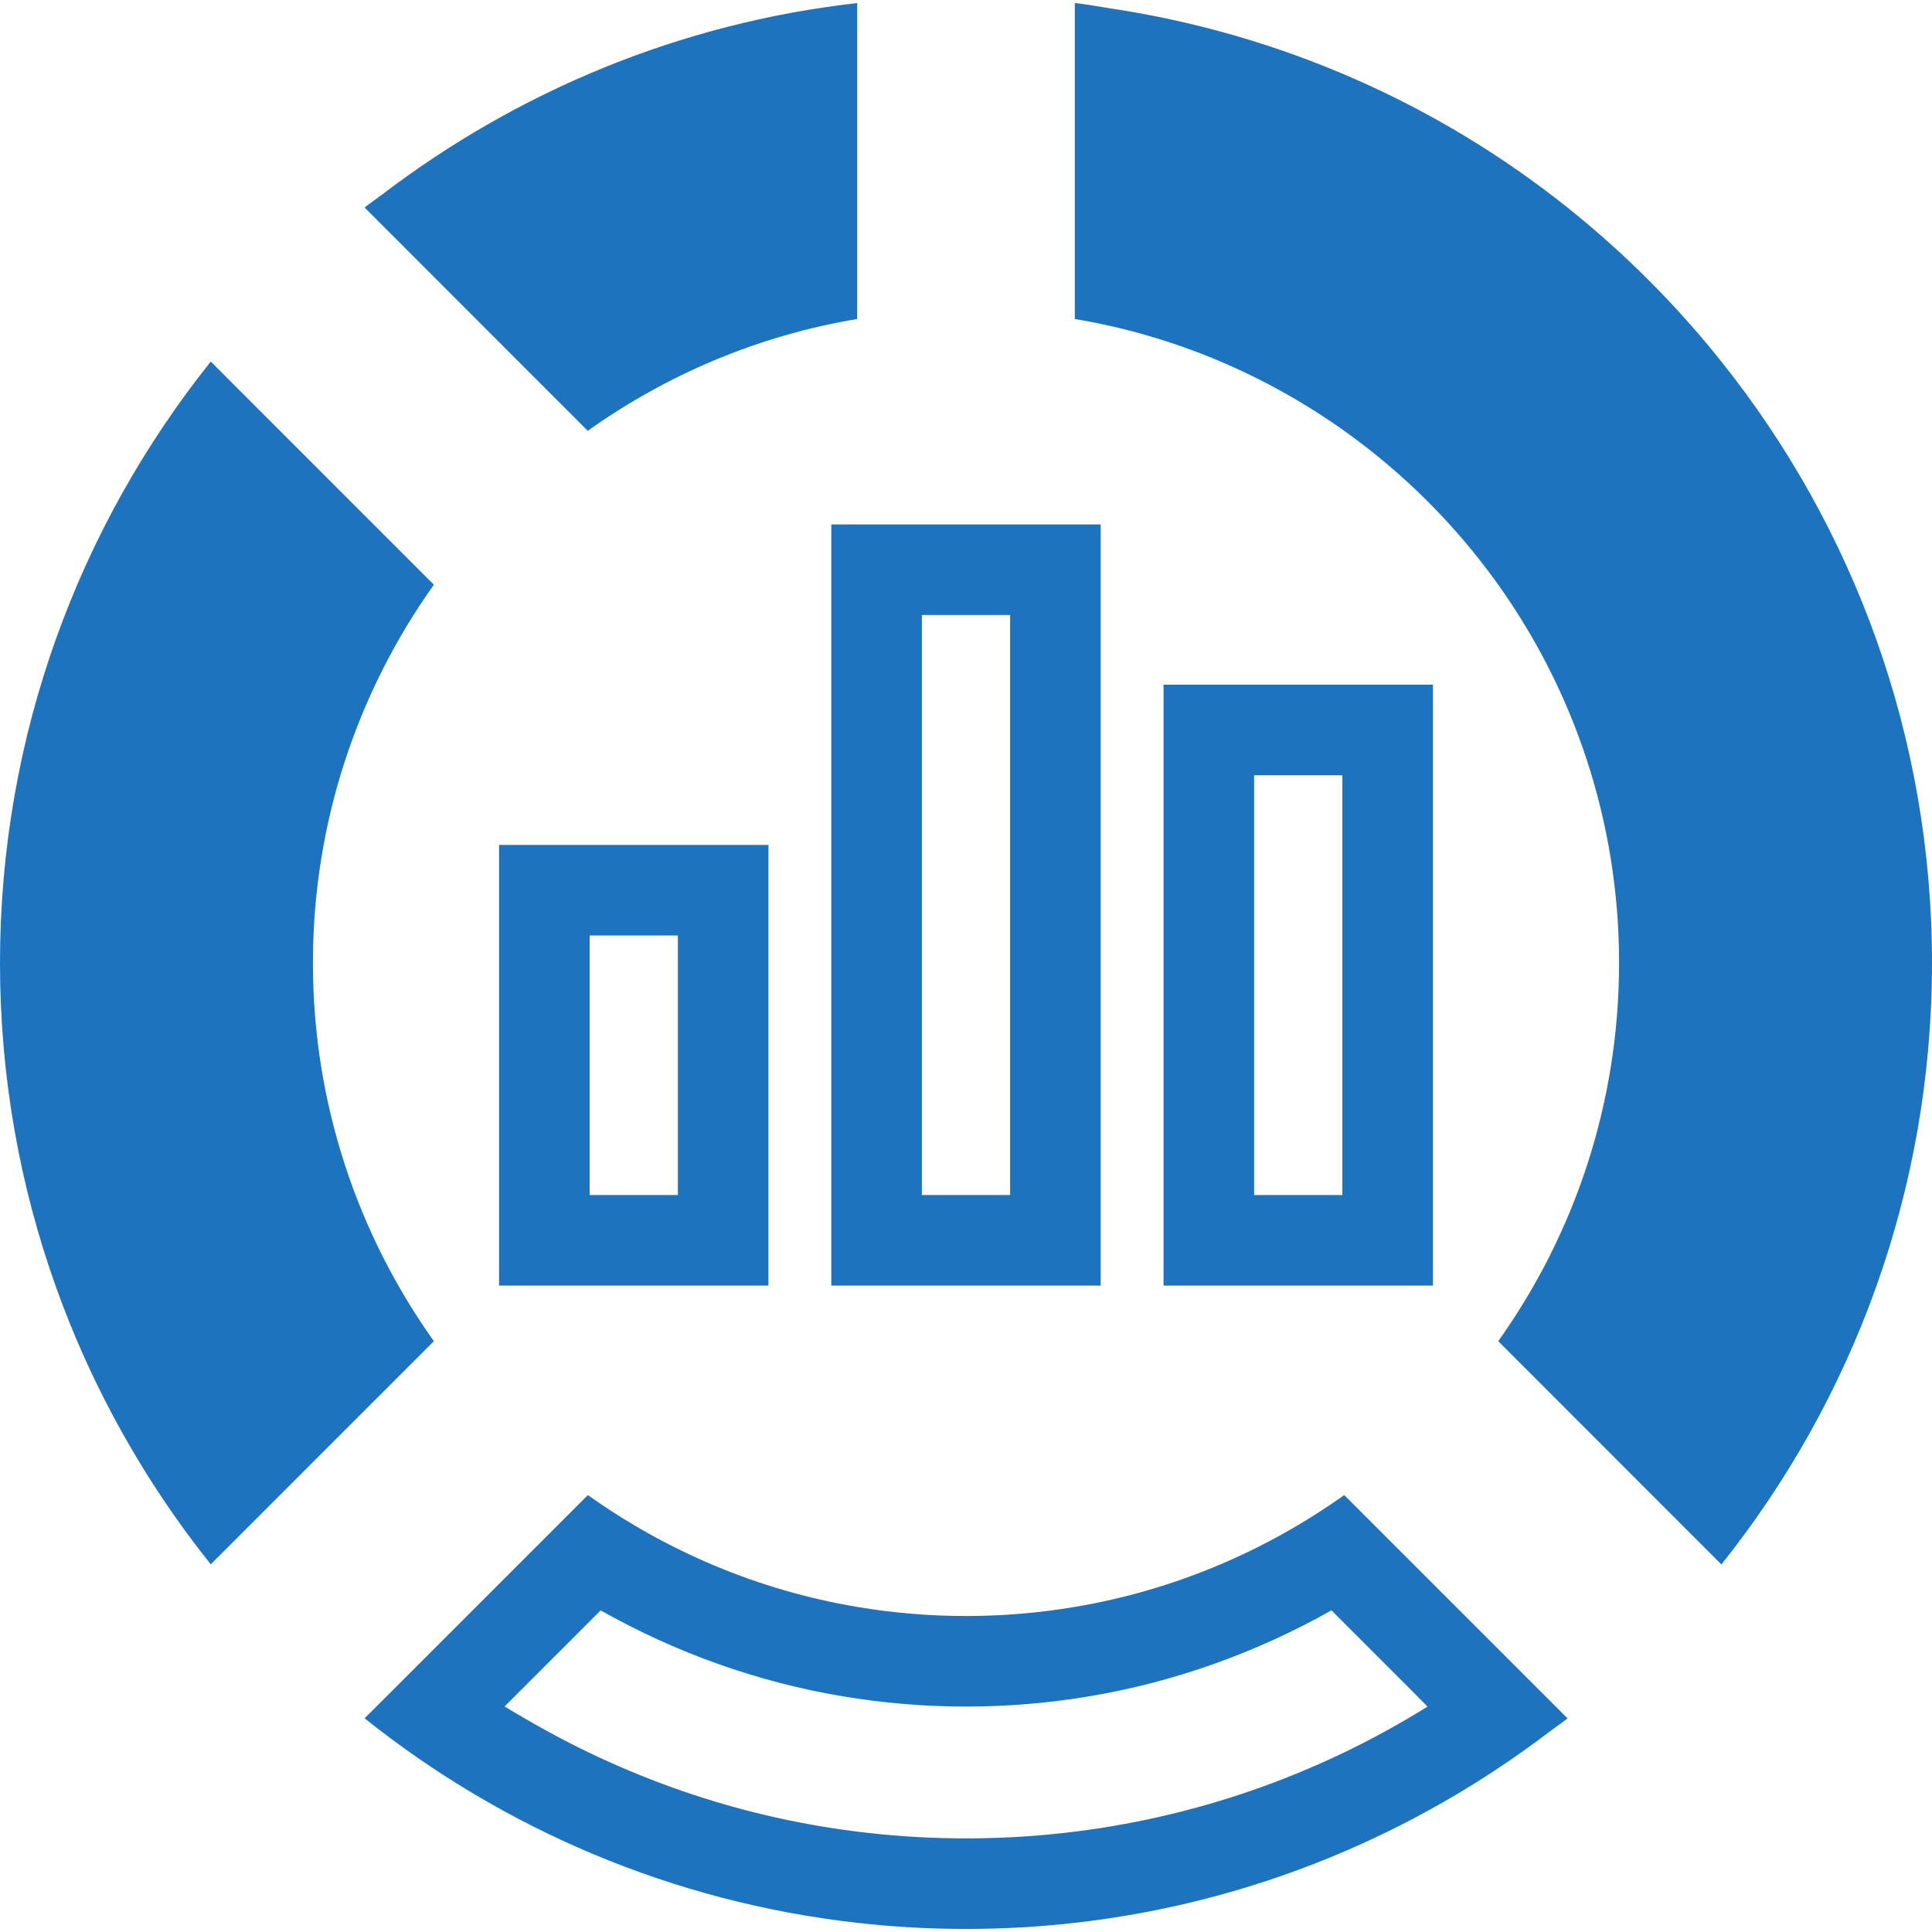
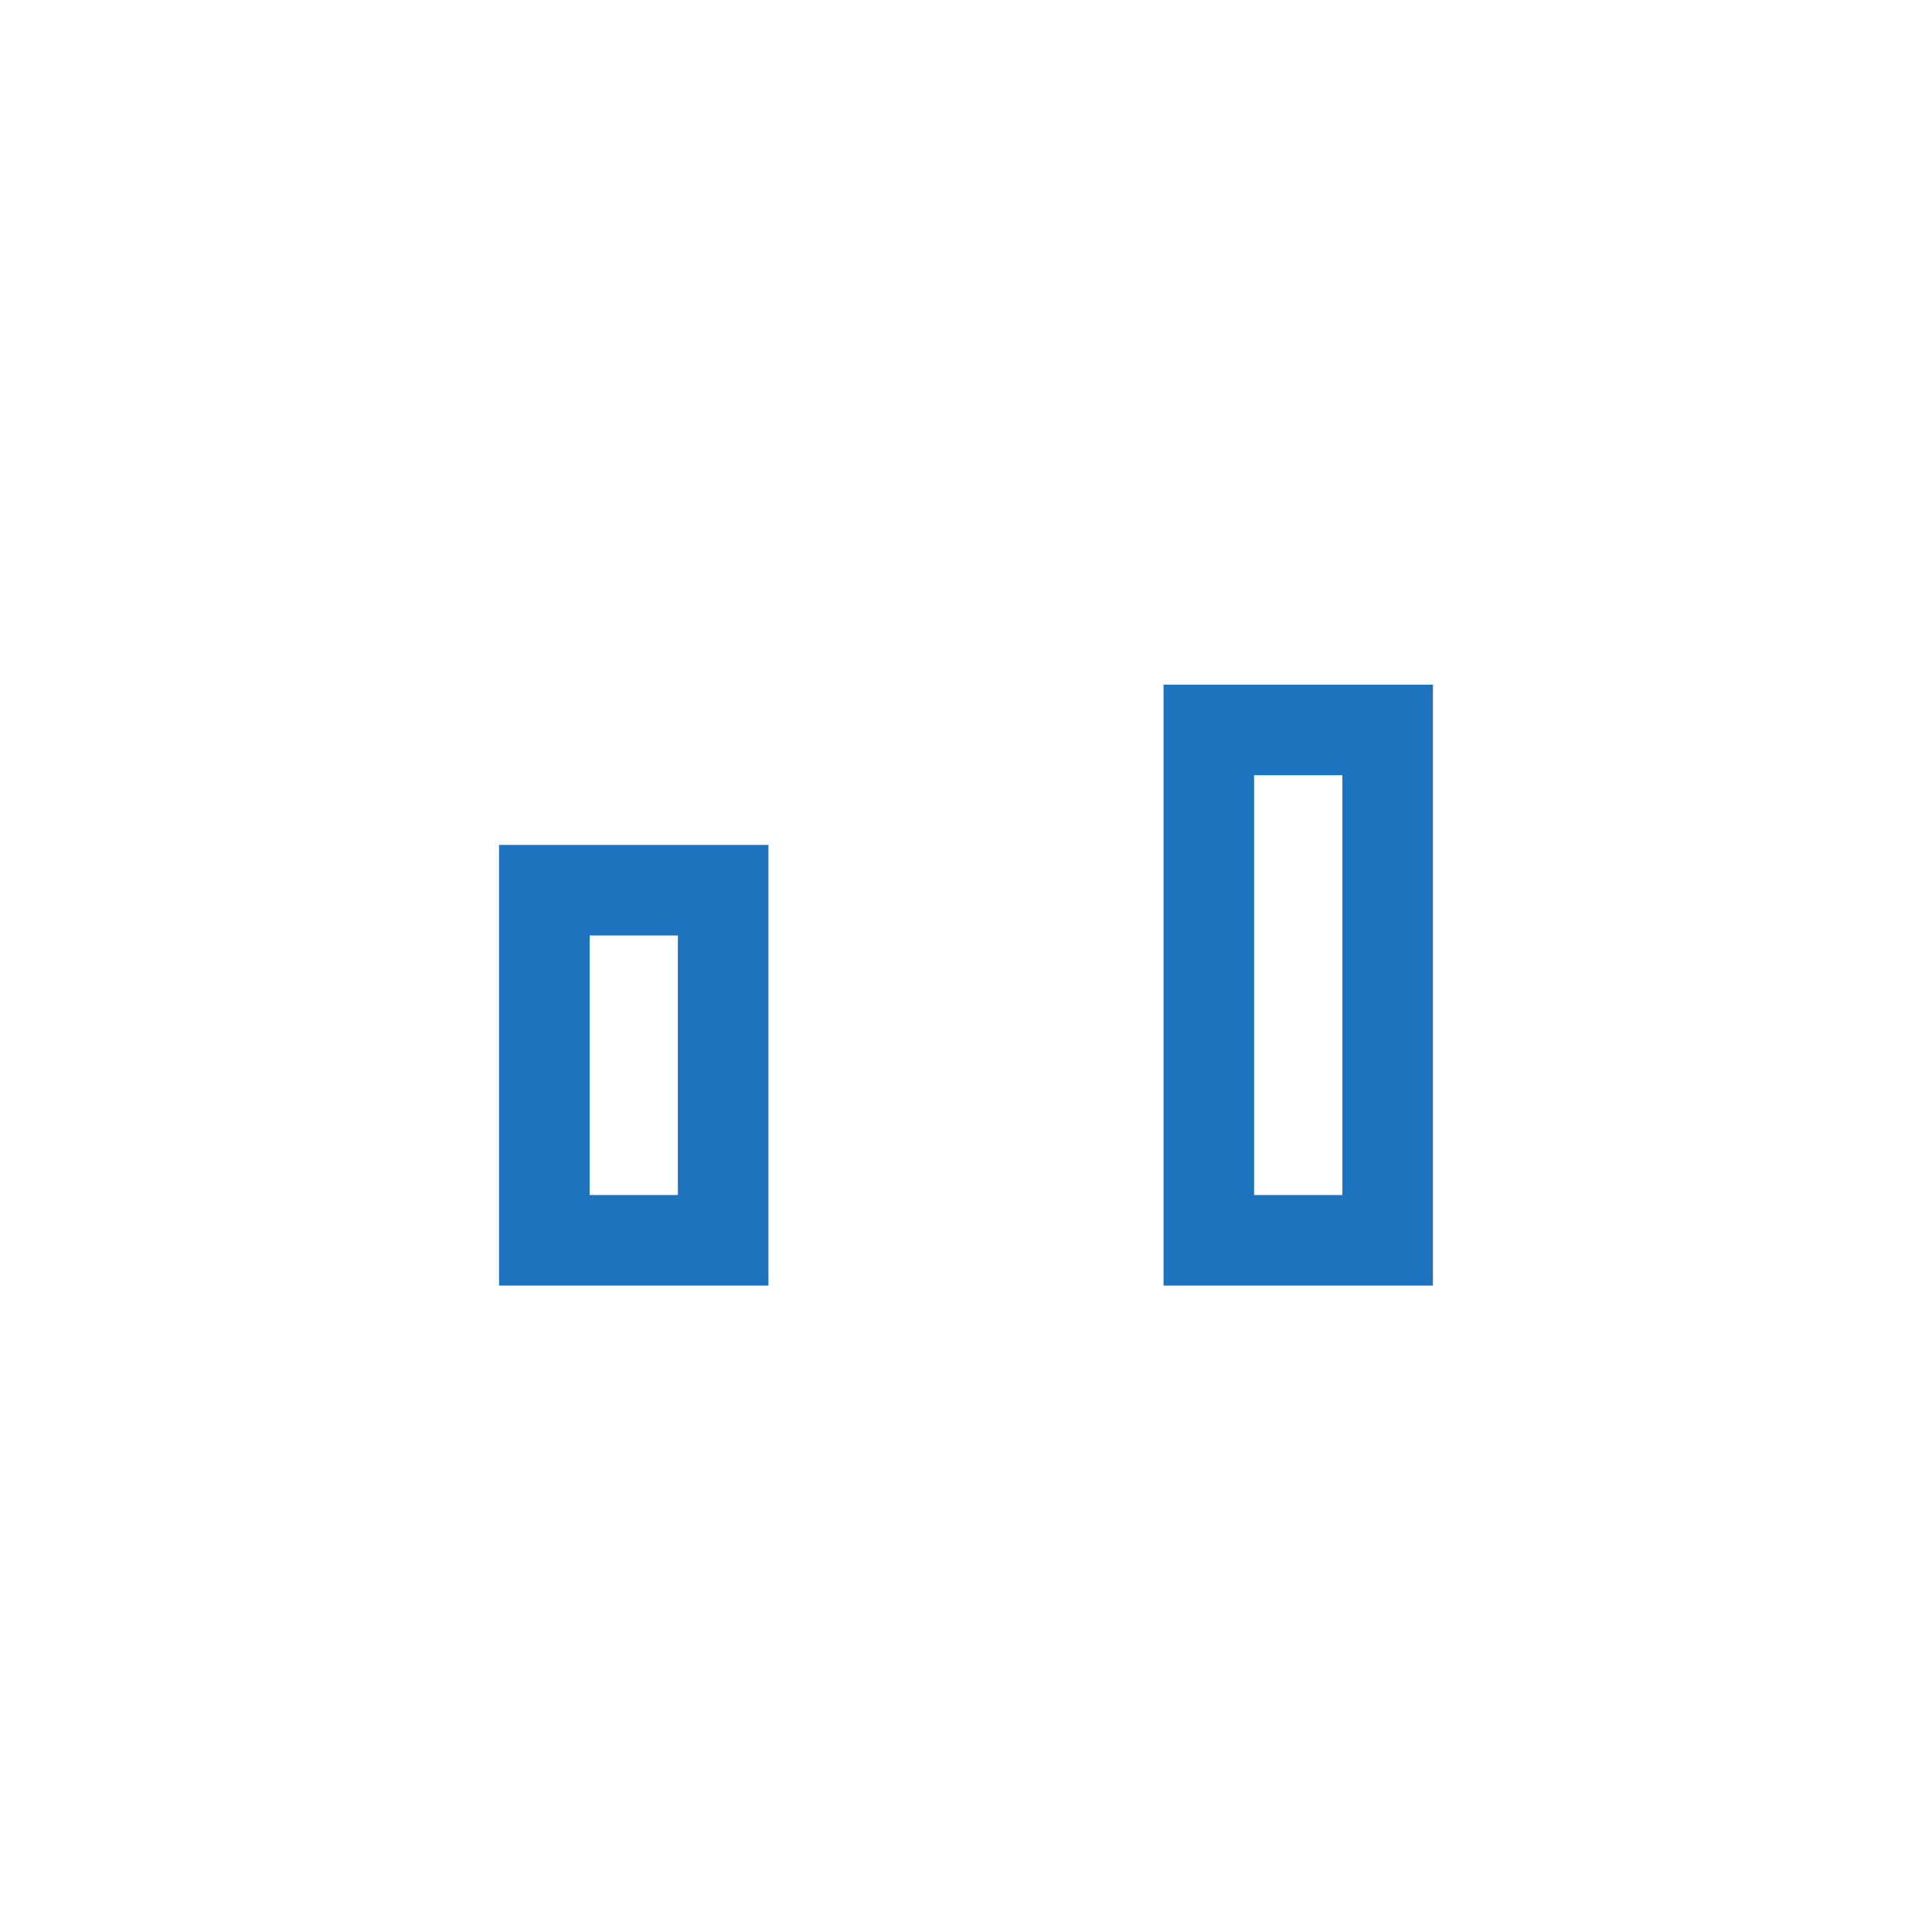
<svg xmlns="http://www.w3.org/2000/svg" version="1.1" id="_x31_0" x="0px" y="0px" viewBox="0 0 512 512" style="width: 256px; height: 256px; opacity: 1;" xml:space="preserve">
  <style type="text/css">
	.st0{fill:#374149;}
</style>
  <g>
-     <path class="st0" d="M82.93,255.19c0-37.317,11.898-71.93,32.054-100.234l-52.972-52.973l-6.035-6.062   c-0.004,0.007-0.008,0.011-0.012,0.015l-0.114-0.113C20.914,139.557,0,195.014,0,255.19c0,60.179,20.914,115.633,55.851,159.371   l59.133-59.134C94.828,327.123,82.93,292.51,82.93,255.19z" style="fill: rgb(30, 115, 190);" />
-     <path class="st0" d="M356.234,396.209c-20.875,14.852-45.141,25.238-71.39,29.637c-9.375,1.586-19,2.414-28.844,2.414   c-9.844,0-19.473-0.829-28.844-2.414c-26.25-4.398-50.515-14.785-71.359-29.637l-52.898,52.898l-6.168,6.141   c0.004,0.008,0.008,0.008,0.016,0.012l-0.118,0.117c36.672,29.278,81.523,48.676,130.527,54.191   c9.481,1.082,19.11,1.622,28.844,1.622c9.734,0,19.363-0.539,28.844-1.622c47.011-5.293,90.16-23.469,125.973-50.781   c1.48-1.122,3.019-2.145,4.472-3.297l-0.015-0.02c0.043-0.031,0.09-0.062,0.133-0.094L356.234,396.209z M133.726,452.221   l25.454-25.454c19.867,11.23,41.66,19.004,63.969,22.742c10.793,1.824,21.843,2.75,32.851,2.75s22.058-0.926,32.813-2.746   c22.328-3.742,44.14-11.52,64.035-22.754l20.949,20.949l4.508,4.558c-29.114,18.141-61.898,29.598-96.18,33.458   c-8.539,0.972-17.328,1.465-26.125,1.465c-8.801,0-17.59-0.493-26.16-1.473c-31.832-3.582-62.359-13.817-89.894-29.813   C137.867,454.686,135.774,453.51,133.726,452.221z" style="fill: rgb(30, 115, 190);" />
-     <path class="st0" d="M155.762,114.174c20.84-14.855,45.106-25.238,71.394-29.637V9.236l0.016-8.266l-0.012,0.004l-0.004-0.16   c-46.976,5.285-90.054,23.438-125.851,50.714c-1.508,1.141-3.078,2.188-4.562,3.364l0.015,0.015   c-0.039,0.035-0.086,0.062-0.129,0.098L155.762,114.174z" style="fill: rgb(30, 115, 190);" />
-     <path class="st0" d="M456.183,95.822c-12.007-15.074-25.706-28.774-40.777-40.817C381.035,27.564,339.39,8.959,293.957,2.174   c-2.984-0.457-5.949-1.012-8.953-1.363v0.027c-0.054-0.008-0.106-0.019-0.16-0.023v83.722c26.25,4.398,50.515,14.782,71.39,29.637   c15.758,11.215,29.566,25.023,40.816,40.782c20.157,28.305,32.02,62.918,32.02,100.234c0,37.32-11.863,71.934-32.02,100.238   l59.133,59.168C491.121,370.822,512,315.404,512,255.19C512,195.014,491.121,139.557,456.183,95.822z" style="fill: rgb(30, 115, 190);" />
    <path class="st0" d="M132.258,223.916v116.781h71.387V223.916H132.258z M179.645,316.697h-23.387v-68.781h23.387v68.73V316.697z" style="fill: rgb(30, 115, 190);" />
-     <path class="st0" d="M220.465,138.982L220.465,138.982h-0.16v201.714h71.39V138.982h-71.012H220.465z M244.305,316.697V162.982   h23.39v153.714H244.305z" style="fill: rgb(30, 115, 190);" />
    <path class="st0" d="M379.742,181.447H308.73h-0.218l0,0h-0.161v159.25h71.391V181.447z M355.742,205.447v111.25h-23.391v-111.25   H355.742z" style="fill: rgb(30, 115, 190);" />
  </g>
</svg>